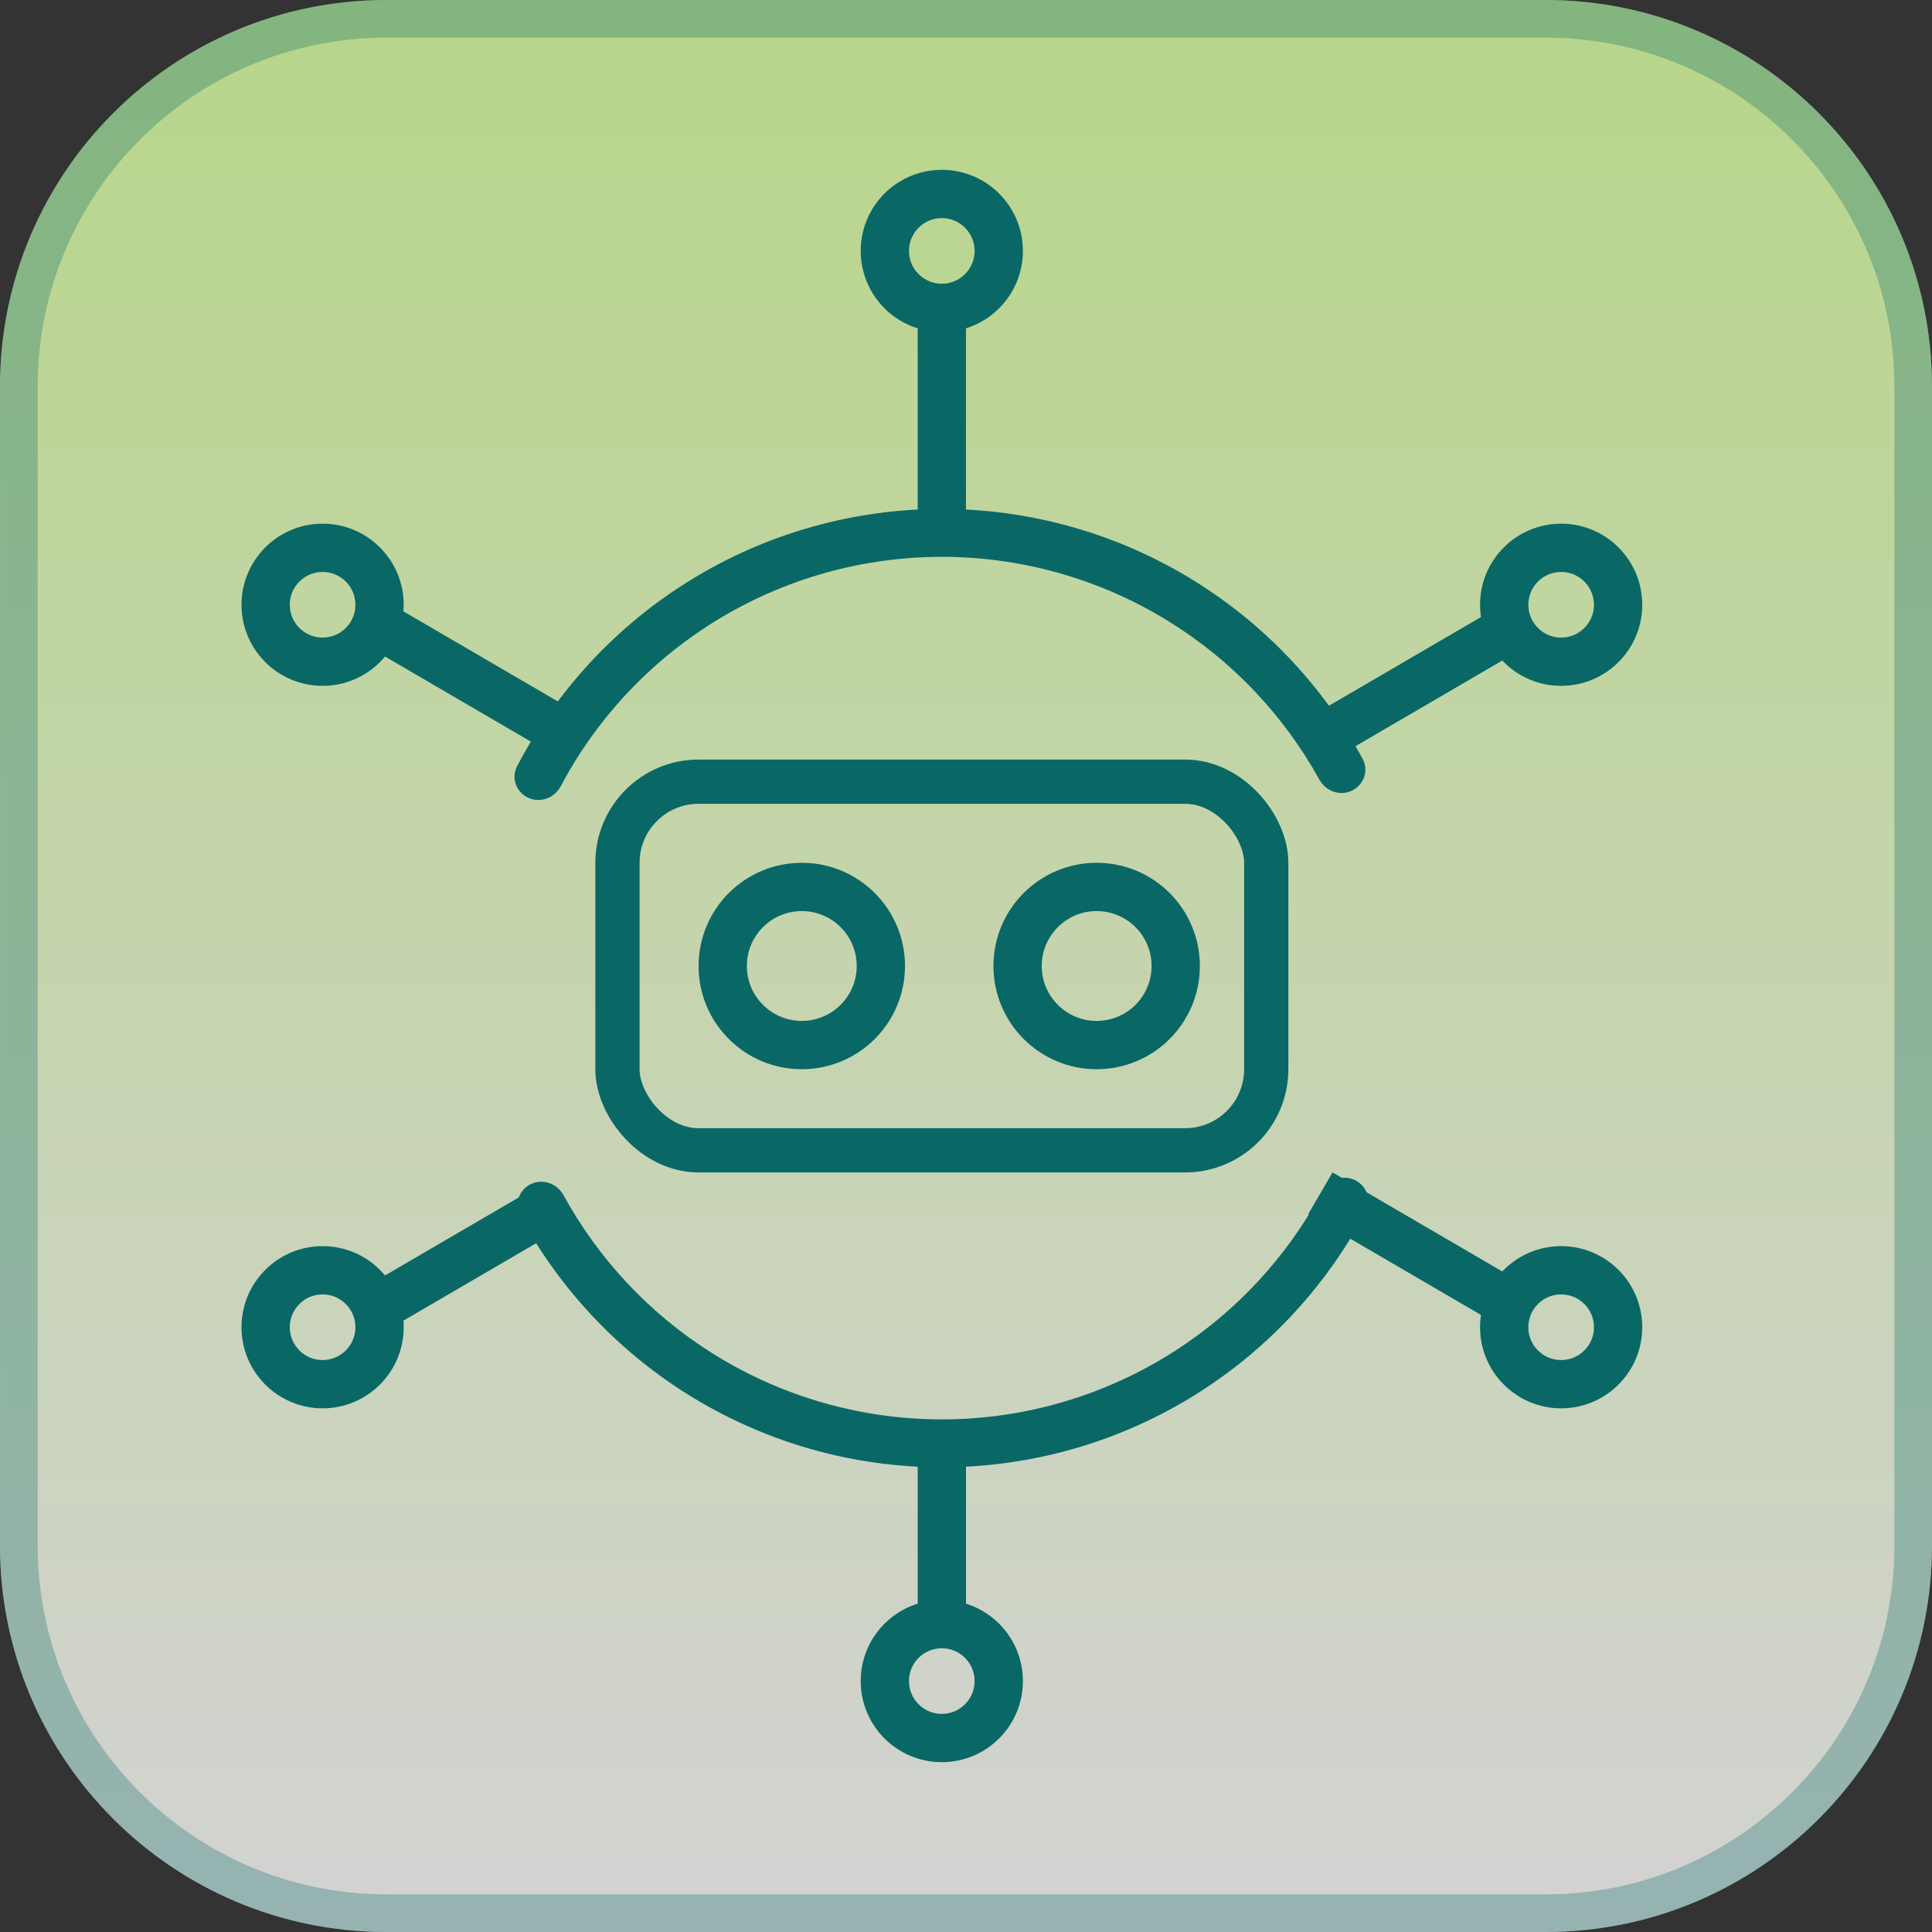
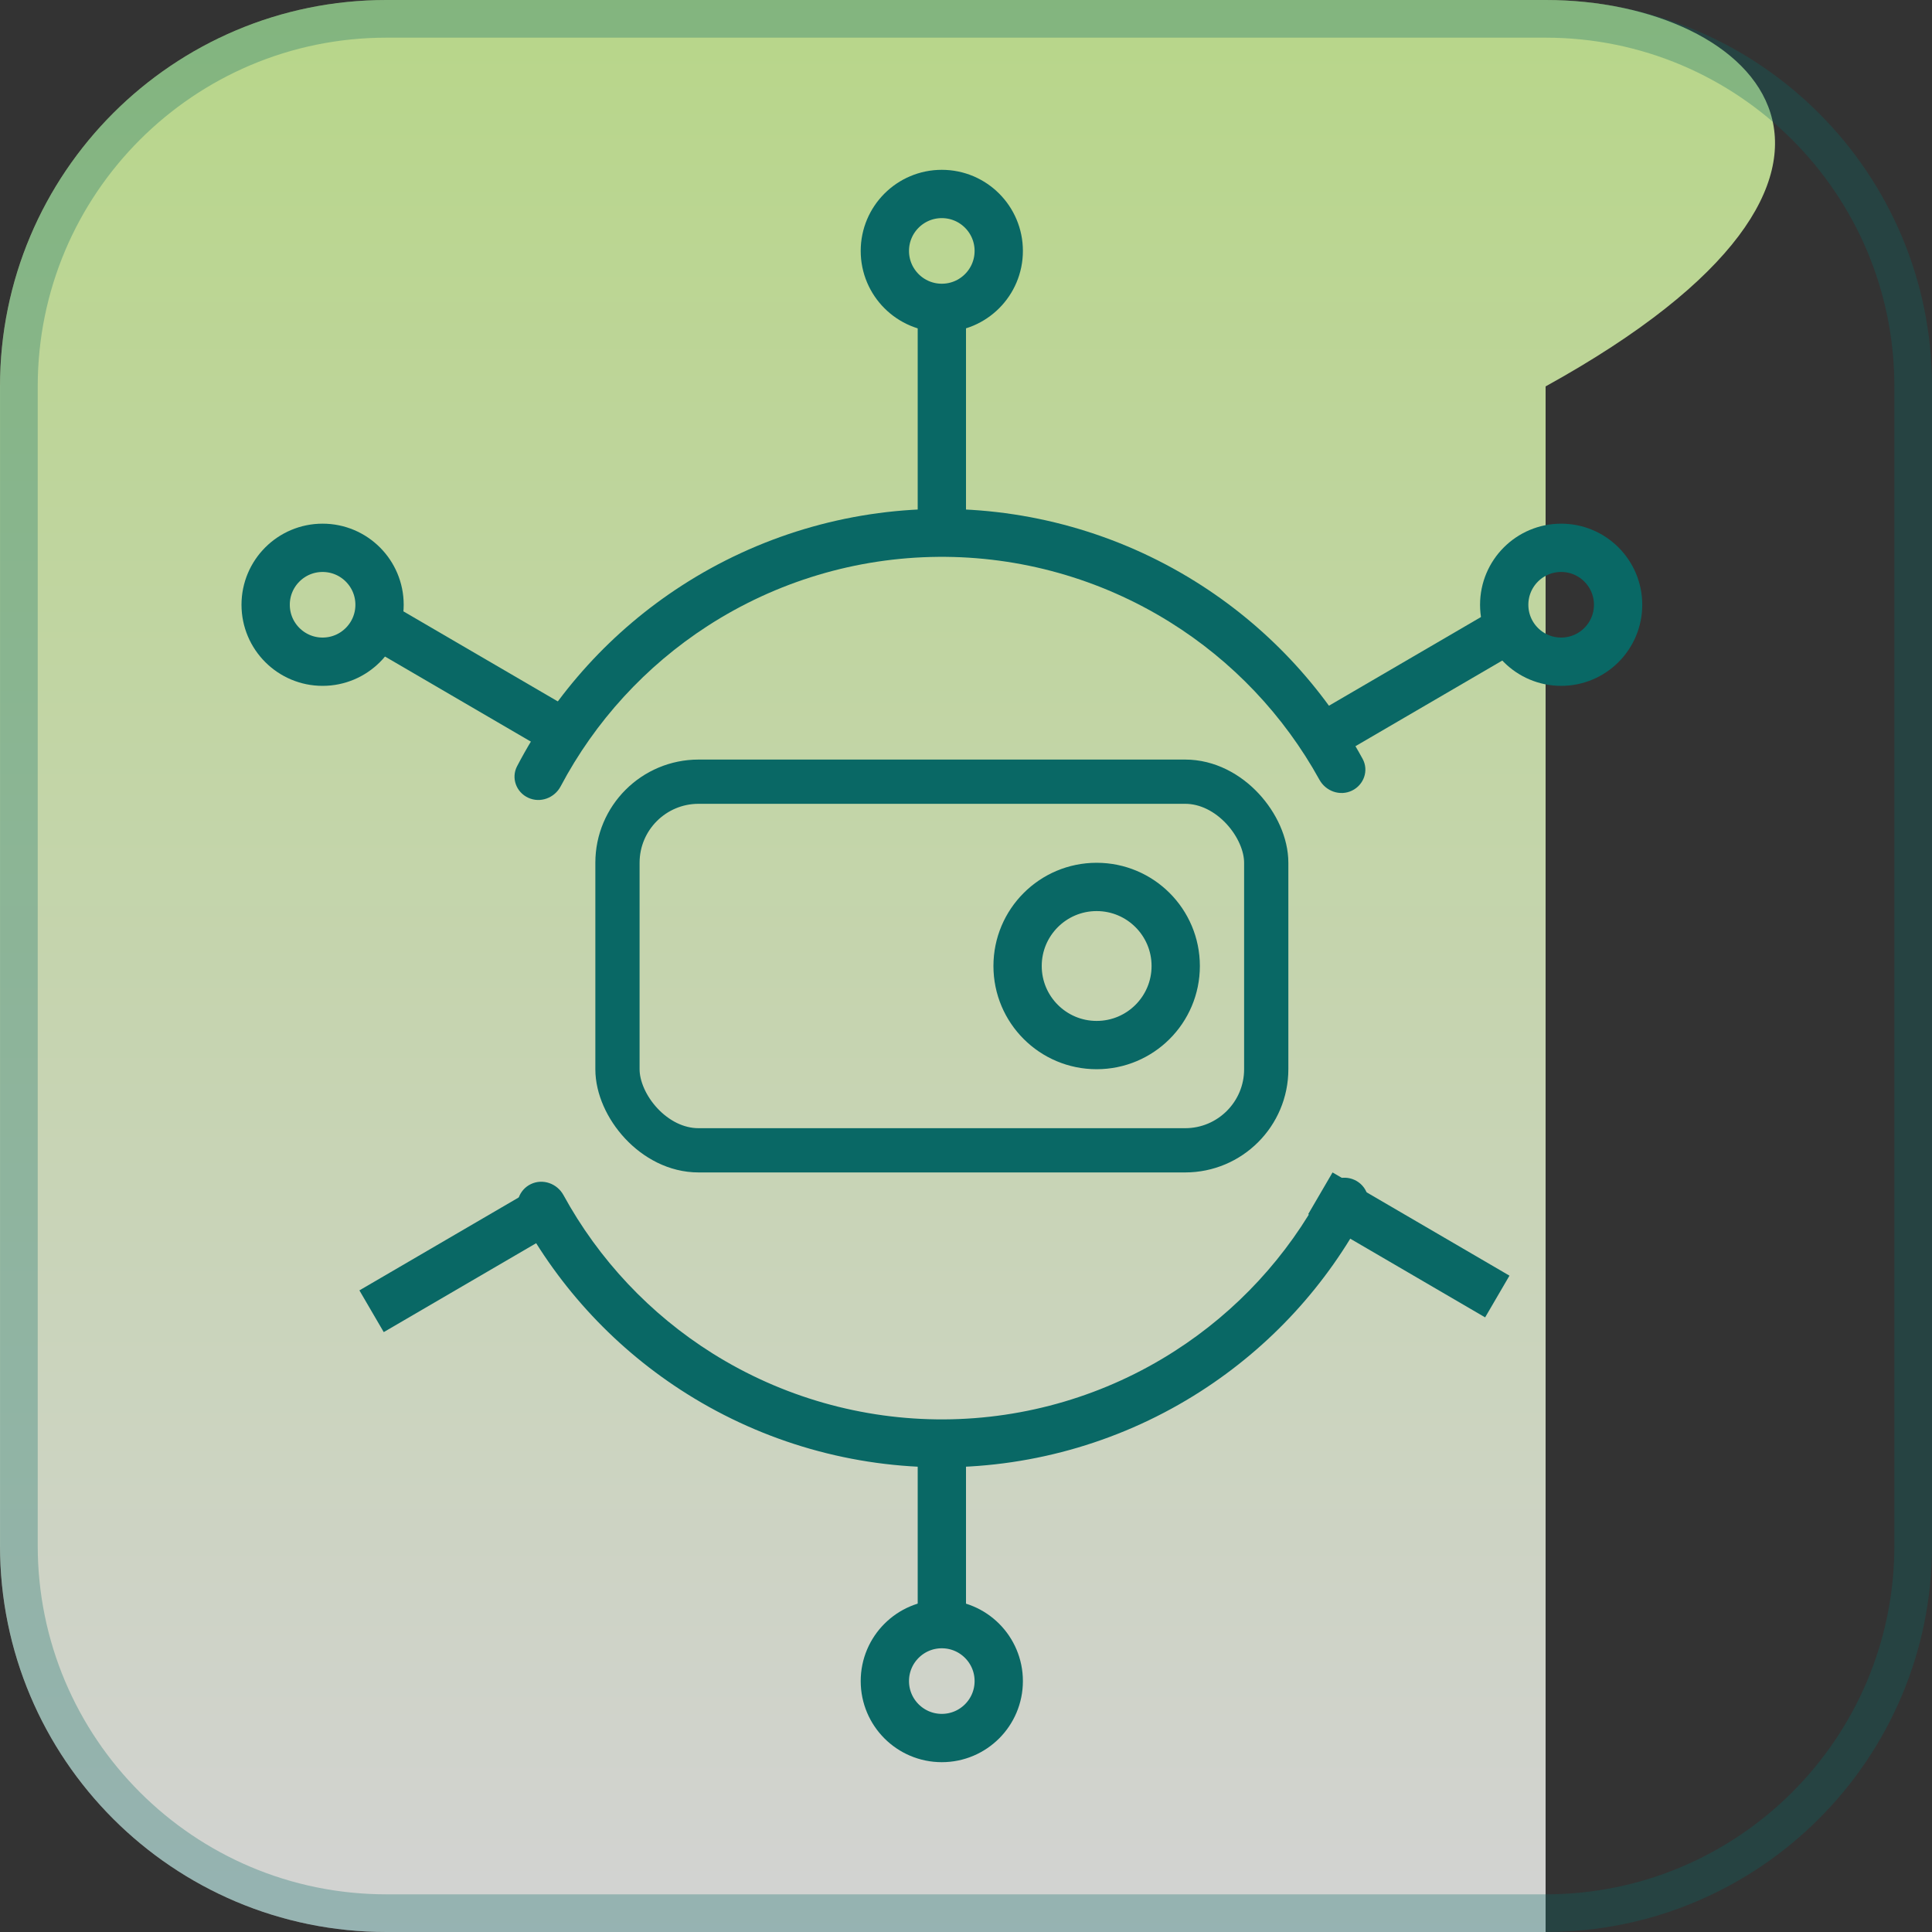
<svg xmlns="http://www.w3.org/2000/svg" width="40" height="40" viewBox="0 0 40 40" fill="none">
  <rect x="0" y="0" width="40" height="40" fill="#333333" stroke="none" />
  <g clip-path="url(#clip0_454_1022)">
-     <path d="M32 0H8C3.582 0 0 3.582 0 8V32C0 36.418 3.582 40 8 40H32C36.418 40 40 36.418 40 32V8C40 3.582 36.418 0 32 0Z" fill="url(#paint0_linear_454_1022)" fill-opacity="0.8" />
+     <path d="M32 0H8C3.582 0 0 3.582 0 8V32C0 36.418 3.582 40 8 40H32V8C40 3.582 36.418 0 32 0Z" fill="url(#paint0_linear_454_1022)" fill-opacity="0.8" />
    <path d="M32.001 0.39H8.001C3.798 0.39 0.391 3.797 0.391 8V32C0.391 36.203 3.798 39.61 8.001 39.61H32.001C36.203 39.61 39.611 36.203 39.611 32V8C39.611 3.797 36.203 0.39 32.001 0.39Z" stroke="#096865" stroke-opacity="0.3" stroke-width="0.78" />
    <path d="M27.991 16.369C28.238 16.25 28.343 15.953 28.212 15.712C27.393 14.21 26.199 12.942 24.741 12.035C23.143 11.04 21.295 10.521 19.413 10.537C17.531 10.553 15.692 11.105 14.111 12.127C12.67 13.059 11.497 14.348 10.705 15.865C10.579 16.108 10.688 16.403 10.937 16.517V16.517C11.186 16.632 11.48 16.522 11.608 16.28C12.32 14.934 13.367 13.79 14.65 12.96C16.073 12.04 17.727 11.544 19.422 11.529C21.116 11.514 22.779 11.982 24.217 12.877C25.515 13.684 26.581 14.81 27.317 16.143C27.449 16.383 27.744 16.488 27.991 16.369V16.369Z" fill="#096865" />
    <path d="M10.992 24.515C10.745 24.633 10.639 24.93 10.769 25.171C11.582 26.676 12.772 27.949 14.226 28.861C15.82 29.862 17.666 30.388 19.549 30.379C21.431 30.369 23.272 29.825 24.856 28.808C26.301 27.881 27.478 26.597 28.276 25.083C28.404 24.841 28.295 24.545 28.046 24.43V24.43C27.798 24.314 27.504 24.423 27.375 24.664C26.658 26.008 25.607 27.148 24.32 27.973C22.895 28.888 21.238 29.378 19.544 29.387C17.85 29.395 16.188 28.921 14.753 28.021C13.459 27.209 12.397 26.079 11.666 24.743C11.534 24.503 11.239 24.397 10.992 24.515V24.515Z" fill="#096865" />
    <rect x="12.784" y="16.184" width="13.432" height="7.632" rx="1.679" stroke="#096865" stroke-width="0.916" />
-     <circle cx="16.6" cy="20" r="1.637" stroke="#096865" />
    <circle cx="22.705" cy="20" r="1.637" stroke="#096865" />
    <circle cx="19.499" cy="5.195" r="1.179" stroke="#096865" />
    <circle cx="32.322" cy="12.521" r="1.179" stroke="#096865" />
    <circle cx="6.679" cy="12.521" r="1.179" stroke="#096865" />
    <line x1="7.693" y1="12.852" x2="11.357" y2="14.989" stroke="#096865" />
    <line y1="-0.5" x2="4.241" y2="-0.5" transform="matrix(-0.864 0.504 0.504 0.864 31.252 13.589)" stroke="#096865" />
    <line x1="19.5" y1="6.568" x2="19.5" y2="10.842" stroke="#096865" />
    <circle cx="1.679" cy="1.679" r="1.179" transform="matrix(1 0 0 -1 17.82 36.484)" stroke="#096865" />
-     <circle cx="1.679" cy="1.679" r="1.179" transform="matrix(1 0 0 -1 30.643 29.158)" stroke="#096865" />
-     <circle cx="1.679" cy="1.679" r="1.179" transform="matrix(1 0 0 -1 5 29.158)" stroke="#096865" />
    <line y1="-0.5" x2="4.241" y2="-0.5" transform="matrix(0.864 -0.504 -0.504 -0.864 7.441 26.716)" stroke="#096865" />
    <line x1="31" y1="26.843" x2="27.337" y2="24.706" stroke="#096865" />
    <line y1="-0.5" x2="3.27" y2="-0.5" transform="matrix(4.37114e-08 -1 -1 -4.37114e-08 19 33.432)" stroke="#096865" />
  </g>
  <defs>
    <linearGradient id="paint0_linear_454_1022" x1="20" y1="0" x2="20" y2="40" gradientUnits="userSpaceOnUse">
      <stop stop-color="#D9FF9F" />
      <stop offset="1" stop-color="#FBFBFB" />
    </linearGradient>
    <clipPath id="clip0_454_1022">
      <rect width="40" height="40" fill="white" />
    </clipPath>
  </defs>
</svg>